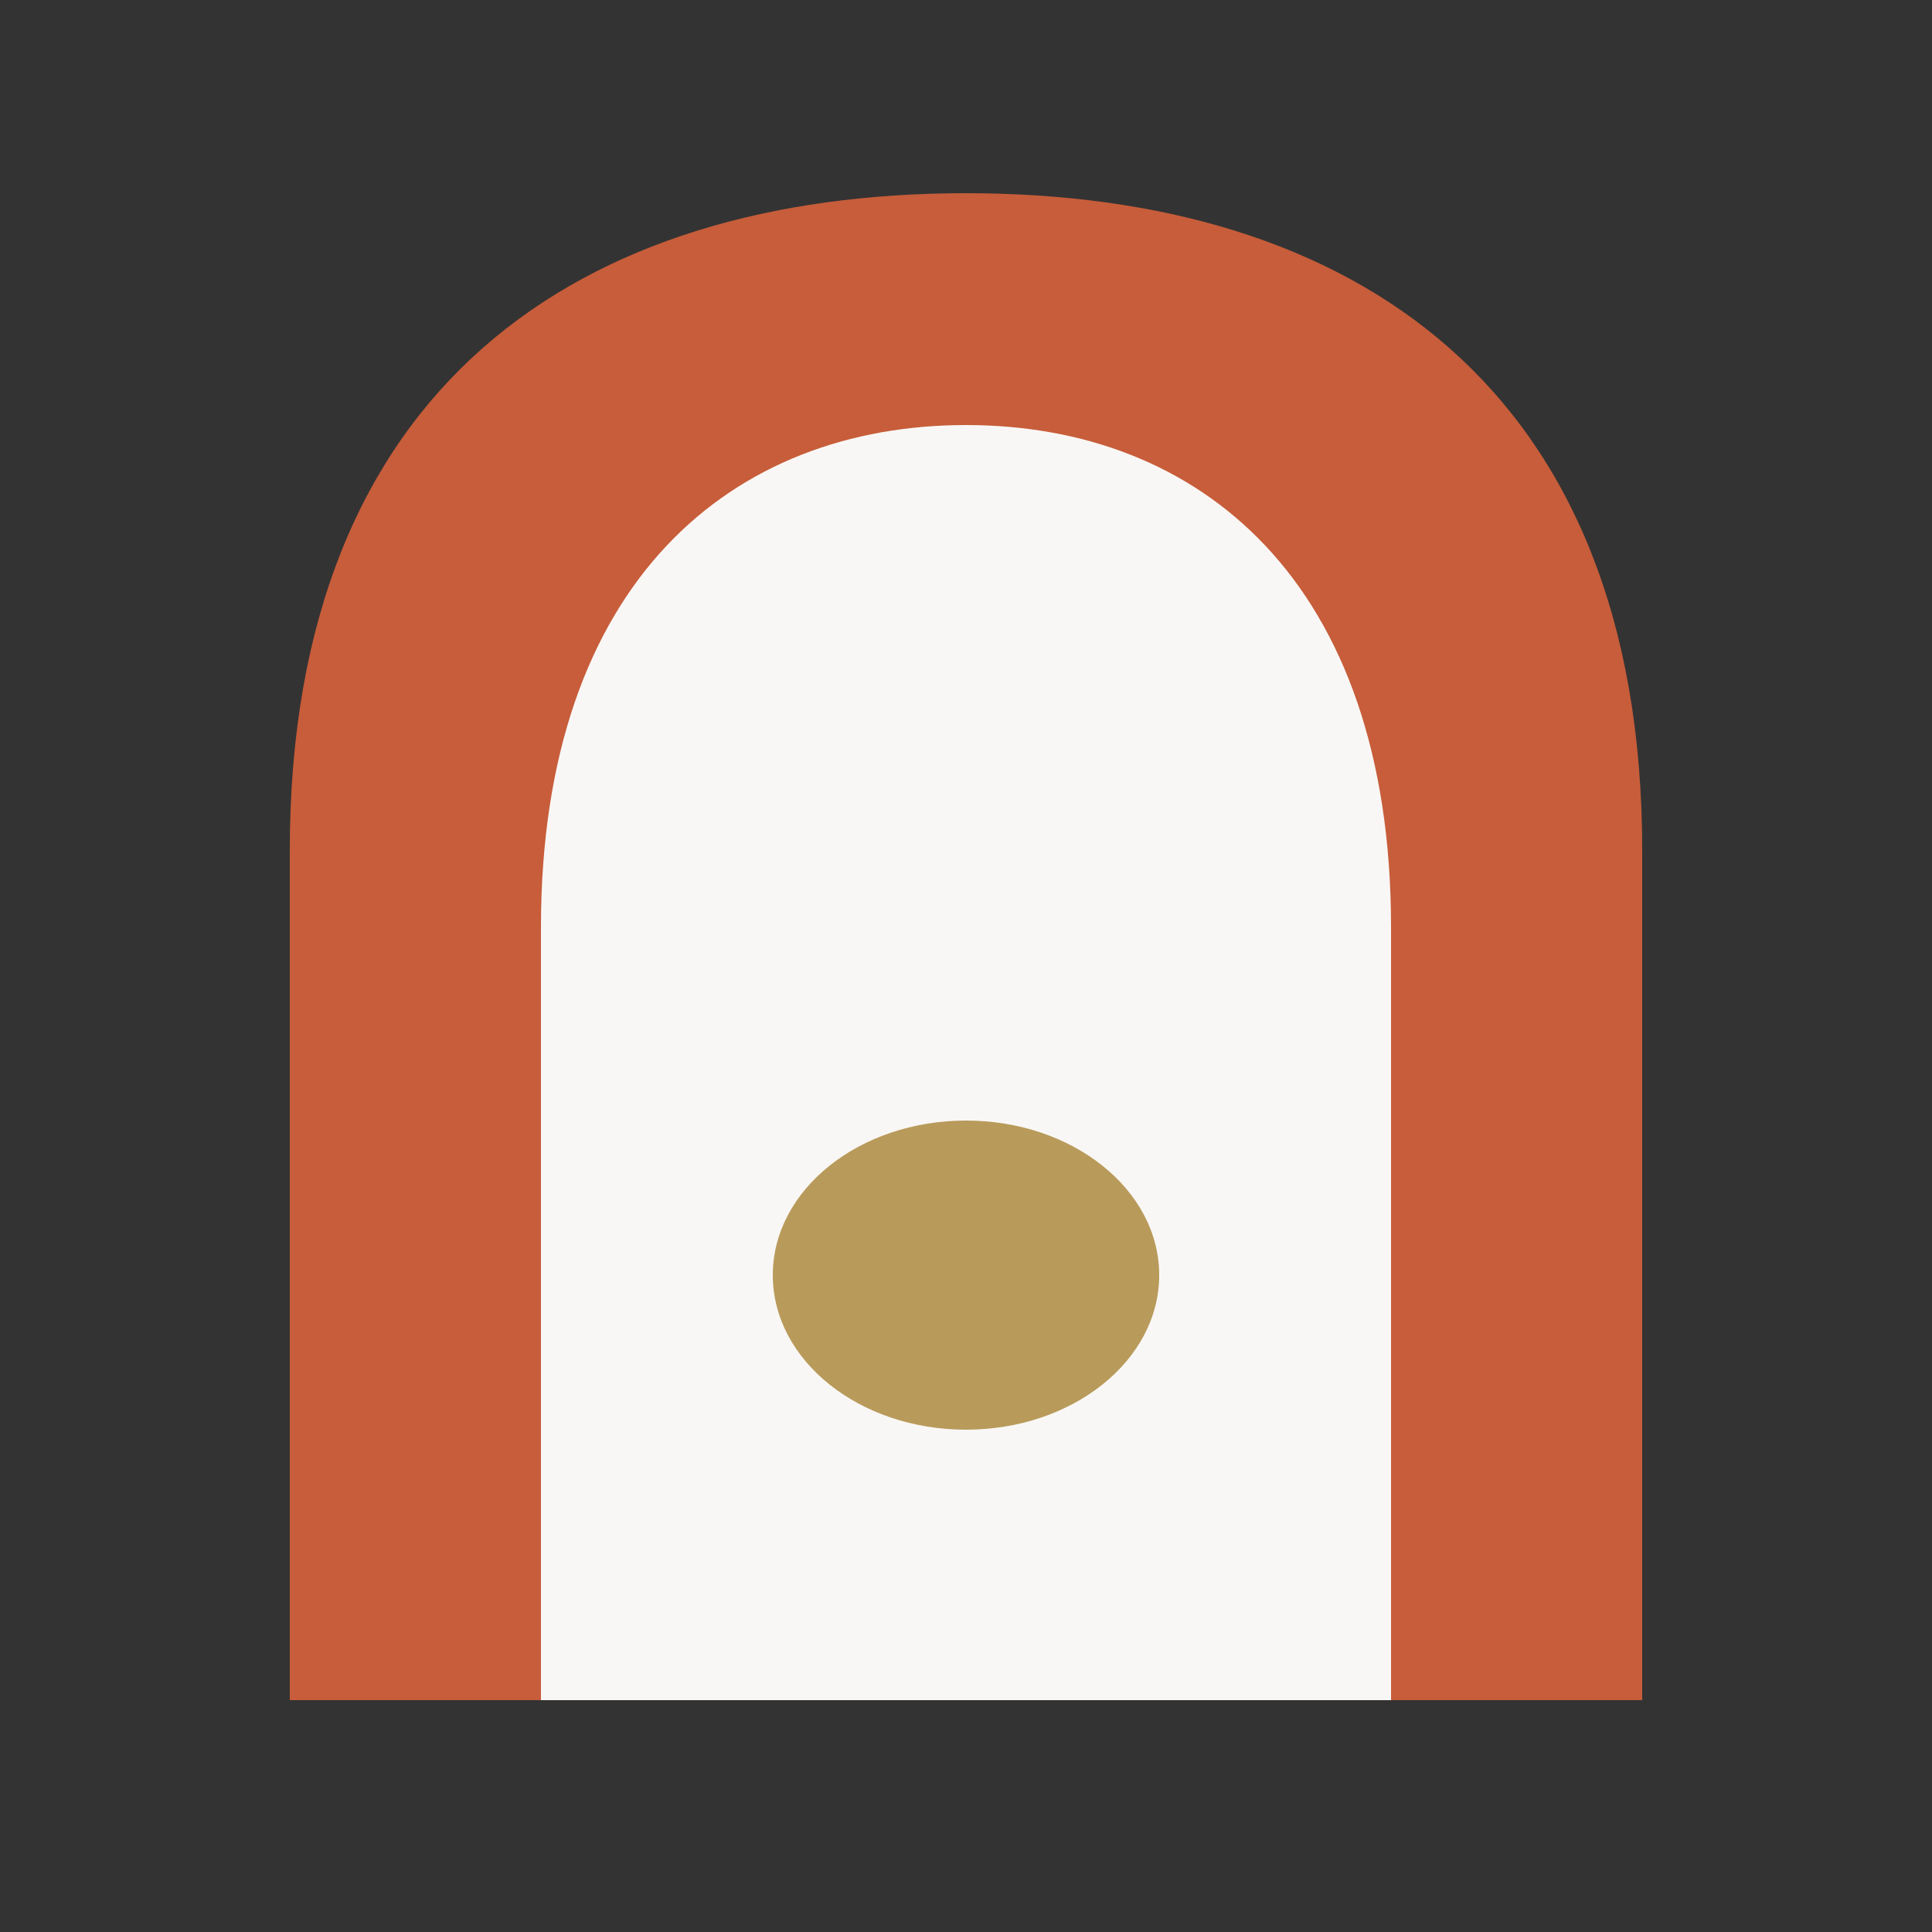
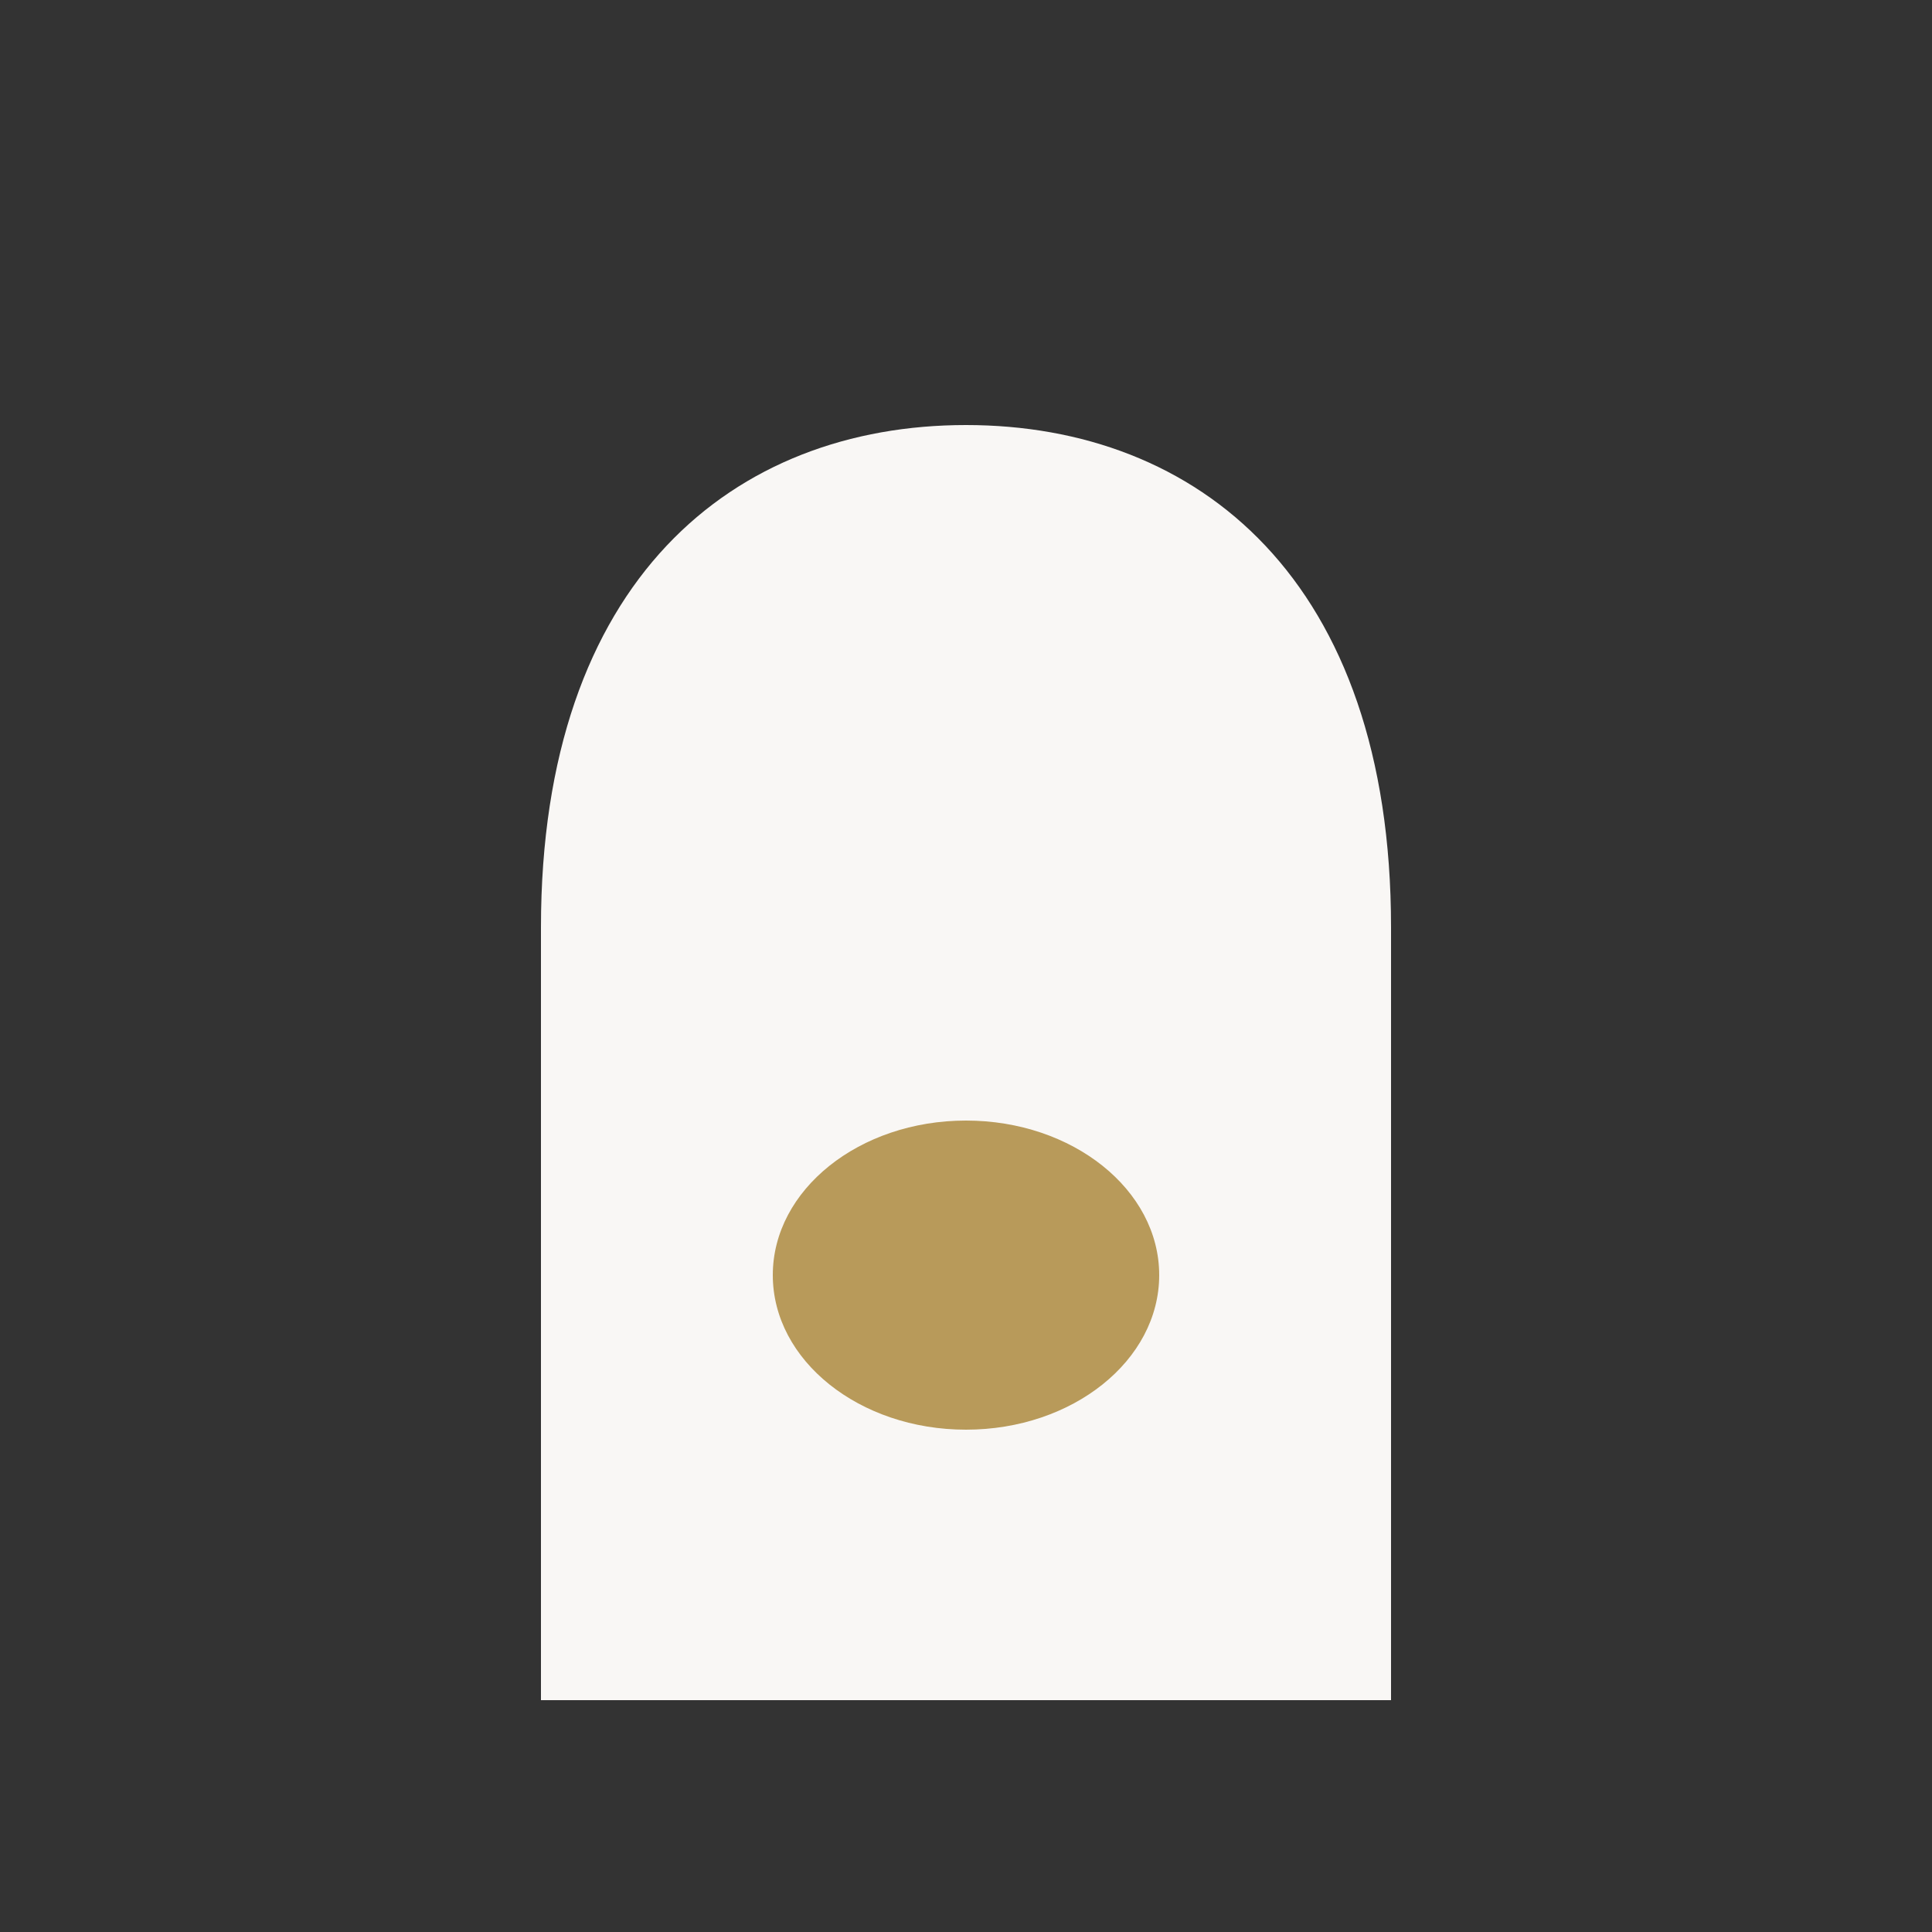
<svg xmlns="http://www.w3.org/2000/svg" viewBox="0 0 100 100">
  <rect x="0" y="0" width="100" height="100" fill="#333333" stroke="none" />
-   <path d="M15 88 L15 44 C15 20 30 10 50 10 C70 10 85 20 85 44 L85 88" fill="#C75D3A" />
  <path d="M28 88 L28 48 C28 30 38 22 50 22 C62 22 72 30 72 48 L72 88" fill="#F9F7F5" />
  <ellipse cx="50" cy="66" rx="10" ry="8" fill="#B89A5A">
    <animate attributeName="opacity" values="0.55;1;0.55" dur="2.8s" repeatCount="indefinite" />
  </ellipse>
</svg>